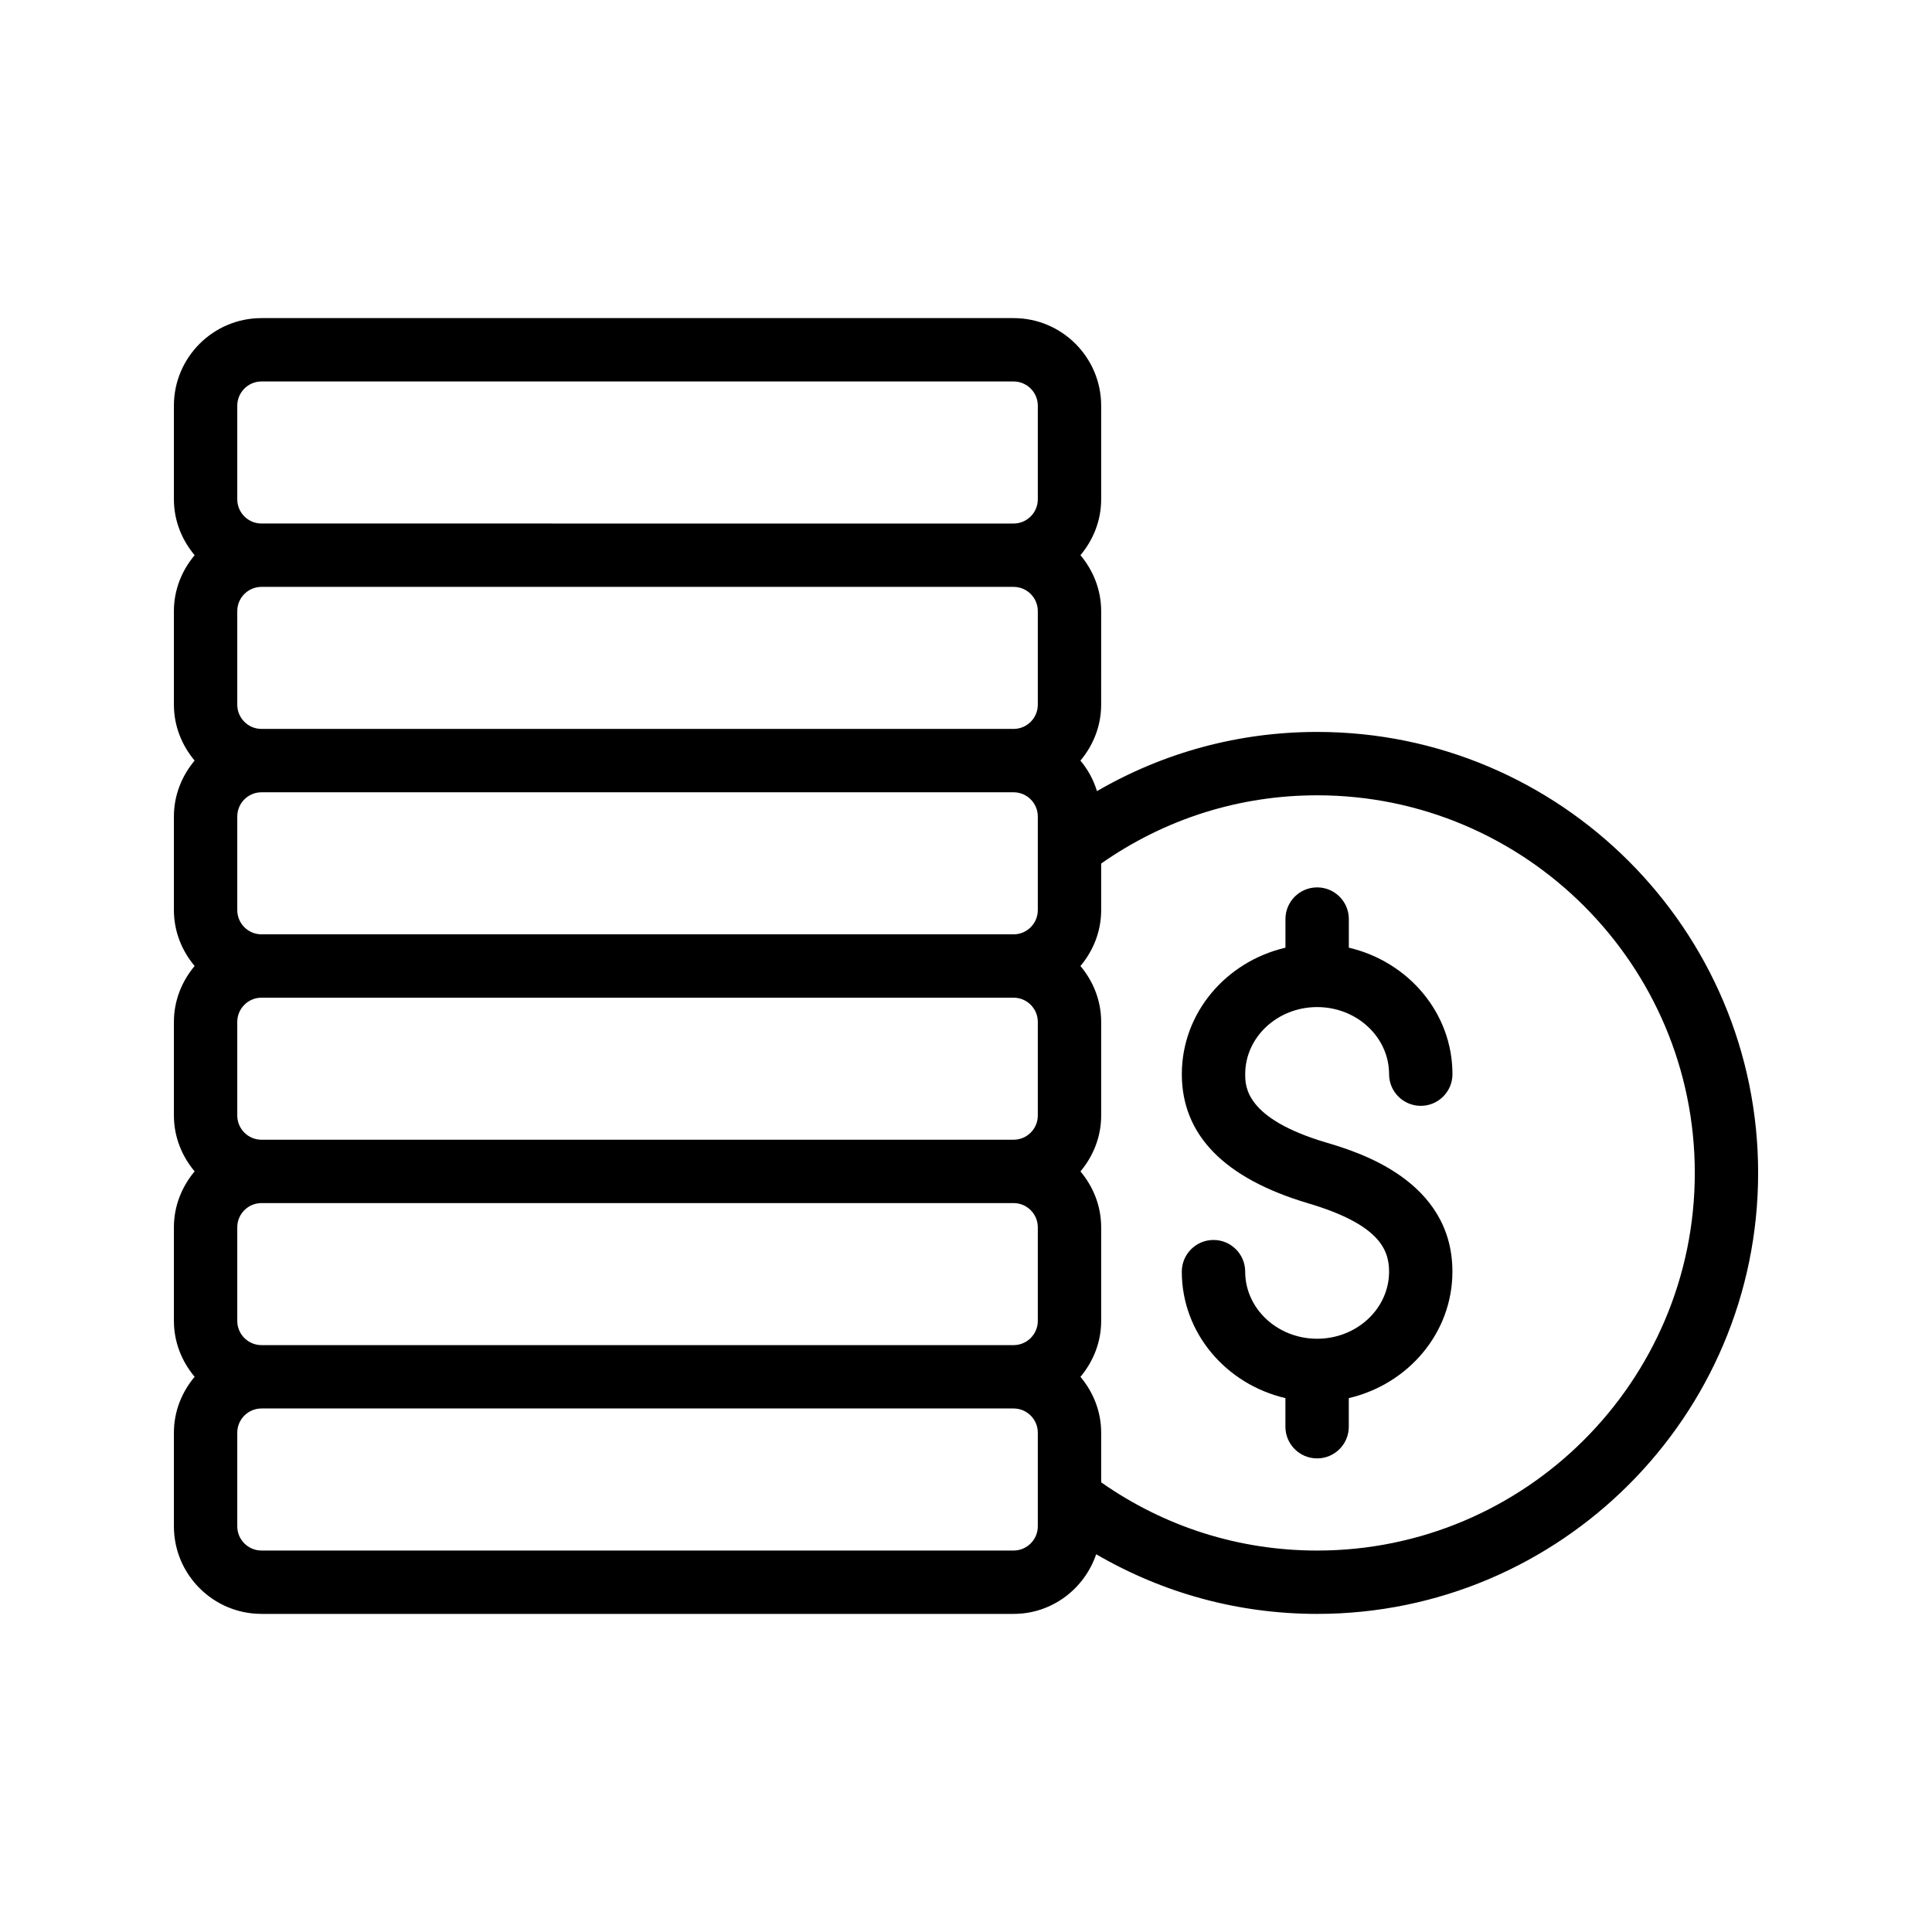
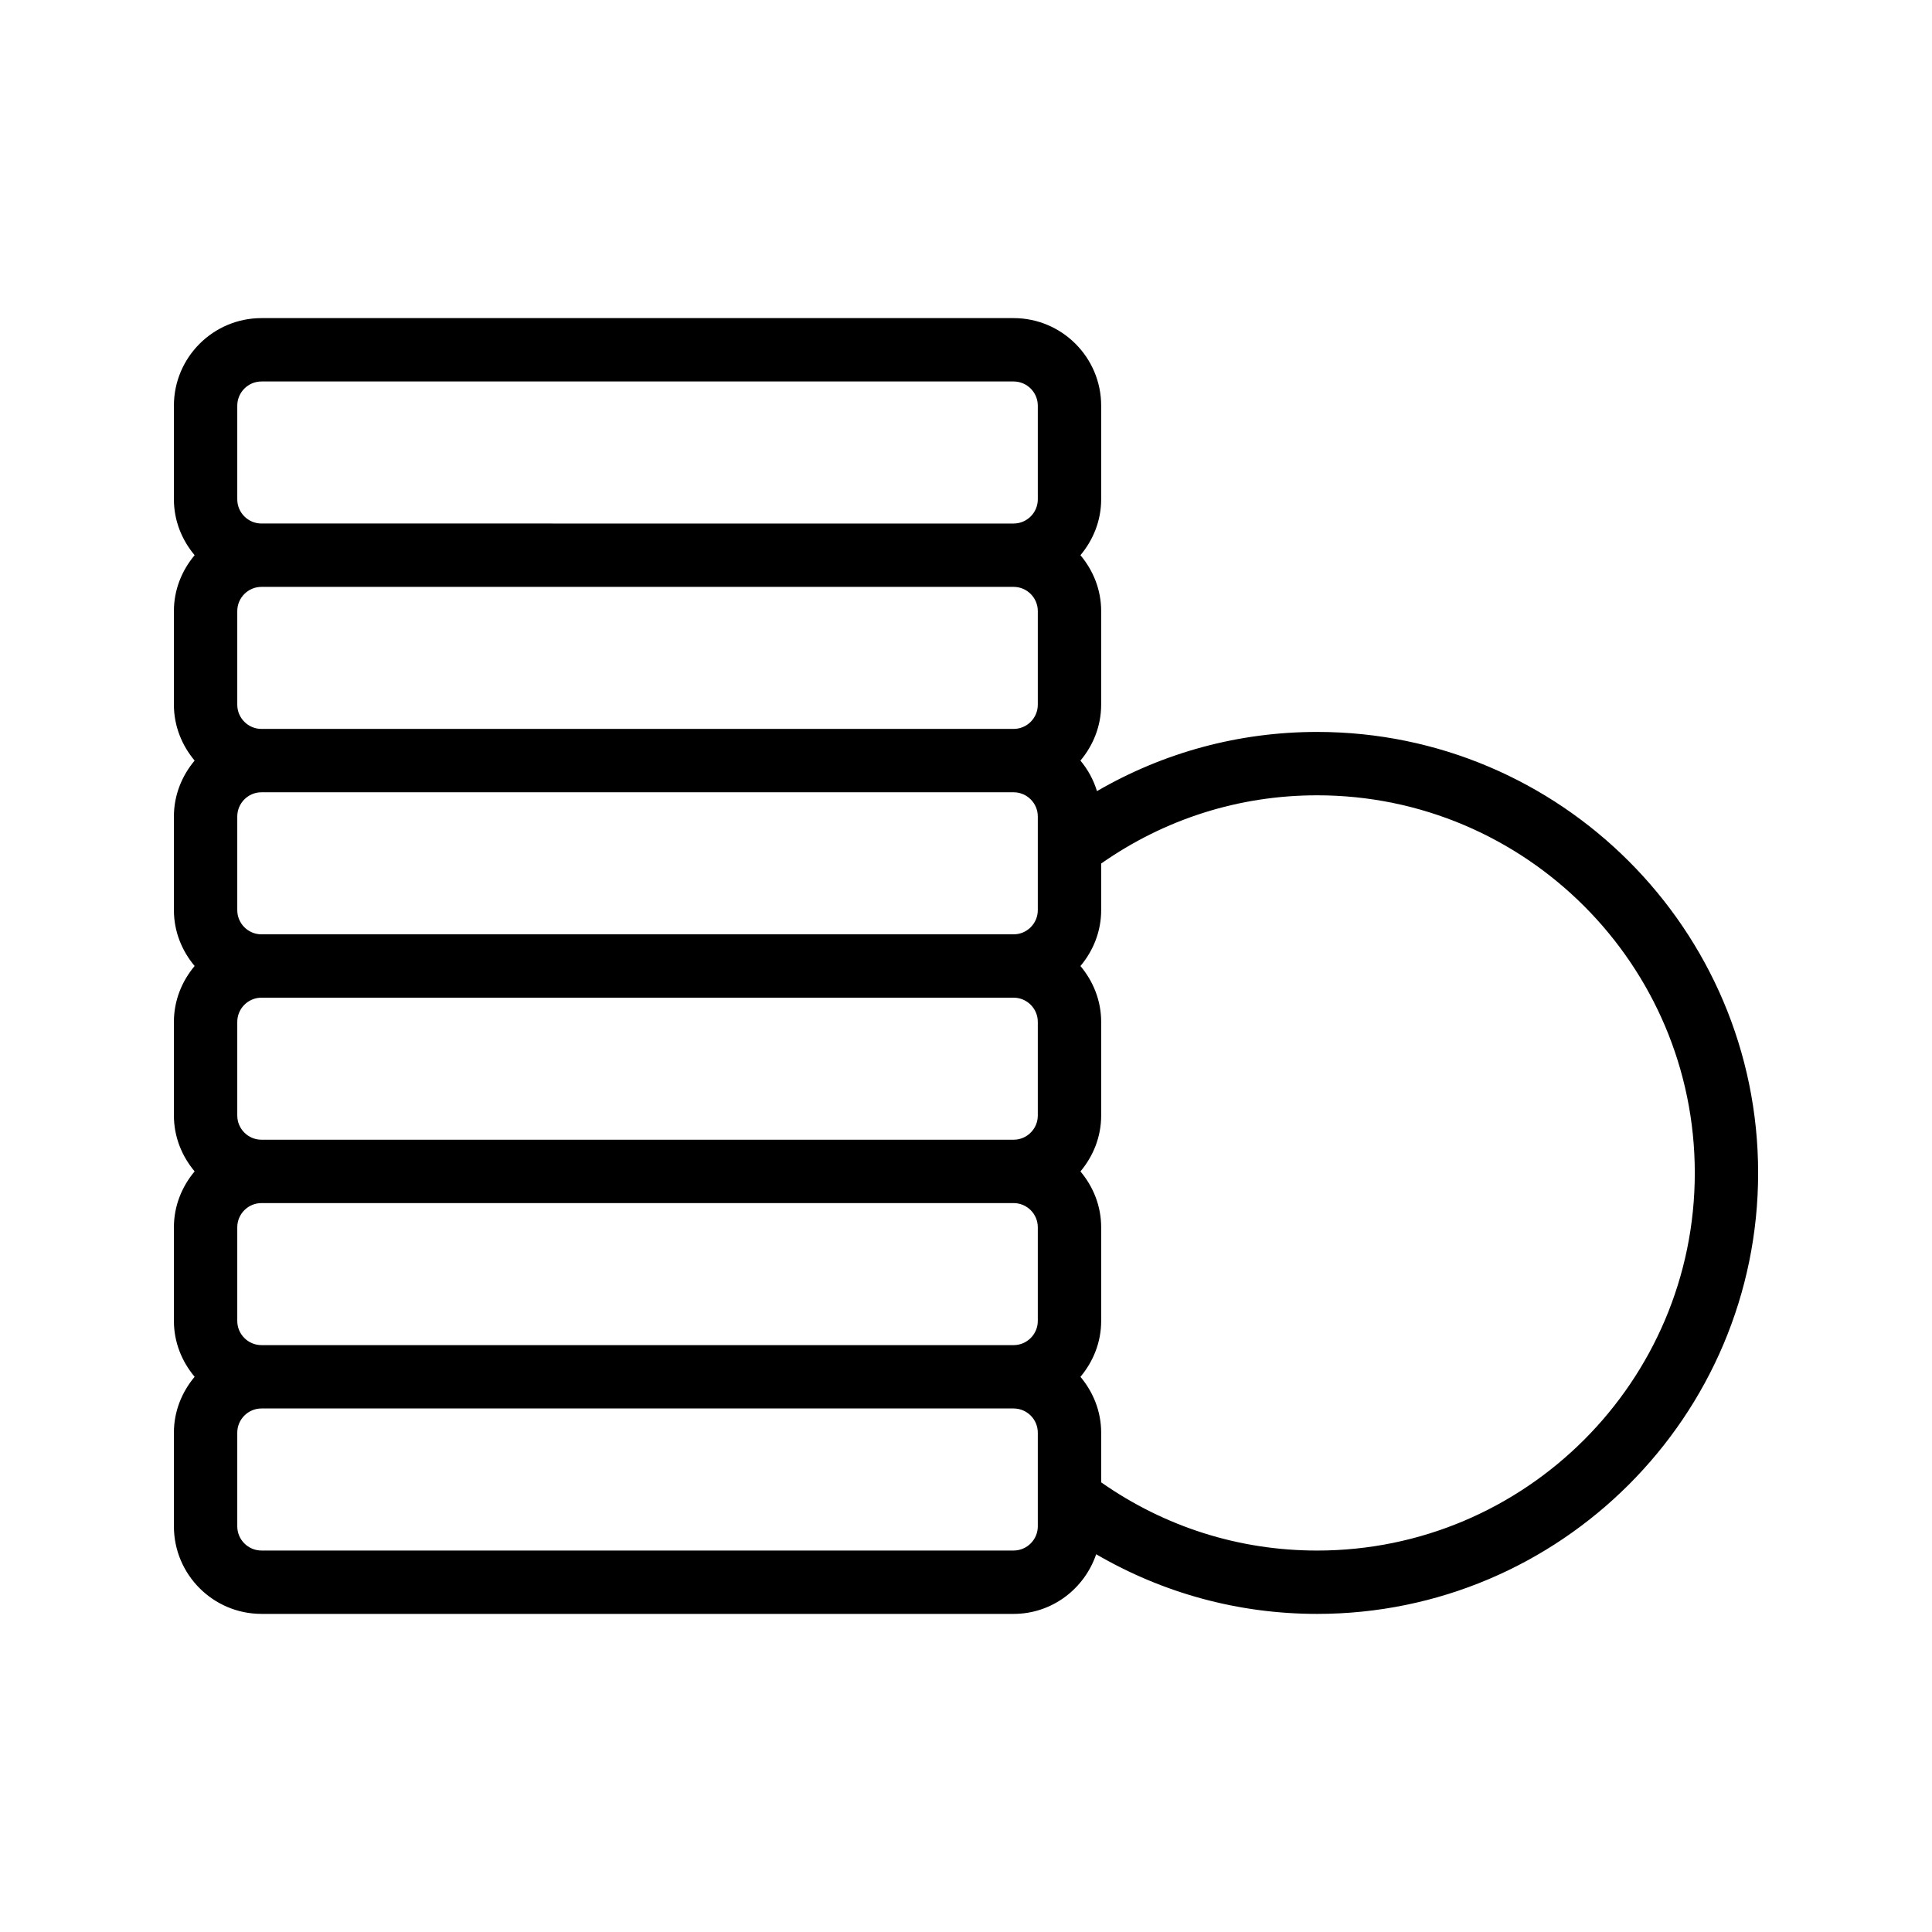
<svg xmlns="http://www.w3.org/2000/svg" fill="#000000" width="800px" height="800px" version="1.1" viewBox="144 144 512 512">
  <g>
-     <path d="m493.05 498.78c-10.508 0-19.062-7.973-19.062-17.777 0-4.637-3.758-8.398-8.398-8.398-4.637 0-8.398 3.758-8.398 8.398 0 16.262 11.746 29.844 27.457 33.512v7.578c0 4.637 3.758 8.398 8.398 8.398 4.637 0 8.398-3.758 8.398-8.398v-7.578c15.715-3.668 27.461-17.254 27.461-33.516 0-24.293-25.191-31.762-33.469-34.219-21.445-6.363-21.445-14.906-21.445-18.121 0-9.801 8.551-17.773 19.062-17.773 10.512 0 19.066 7.973 19.066 17.773 0 4.637 3.758 8.398 8.398 8.398 4.637 0 8.398-3.758 8.398-8.398 0-16.262-11.746-29.844-27.461-33.512v-7.582c0-4.637-3.758-8.398-8.398-8.398-4.637 0-8.398 3.758-8.398 8.398v7.582c-15.719 3.668-27.461 17.25-27.461 33.512 0 16.121 11.258 27.633 33.469 34.223 18.902 5.609 21.453 12.309 21.453 18.121-0.004 9.805-8.555 17.777-19.07 17.777z" />
    <path d="m213.29 571.7h199.32c10.195 0 18.777-6.652 21.887-15.809 17.727 10.324 37.688 15.809 58.566 15.809 64.438 0 116.86-52.422 116.86-116.86 0-64.441-52.422-116.87-116.86-116.87-20.797 0-40.684 5.441-58.355 15.688-0.918-3.008-2.41-5.734-4.383-8.09 3.375-4.031 5.492-9.152 5.492-14.809l0.004-24.816c0-5.656-2.113-10.777-5.492-14.809 3.375-4.031 5.492-9.152 5.492-14.809v-24.816c0-12.797-10.41-23.207-23.207-23.207h-199.32c-12.797 0-23.207 10.41-23.207 23.207v24.816c0 5.656 2.113 10.777 5.492 14.809-3.379 4.031-5.492 9.152-5.492 14.809v24.812c0 5.656 2.113 10.777 5.492 14.809-3.379 4.031-5.492 9.156-5.492 14.812v24.816c0 5.656 2.113 10.777 5.492 14.809-3.379 4.031-5.492 9.152-5.492 14.809v24.812c0 5.656 2.113 10.777 5.492 14.809-3.379 4.035-5.492 9.156-5.492 14.812v24.812c0 5.656 2.113 10.777 5.492 14.809-3.379 4.031-5.492 9.152-5.492 14.809v24.816c0 12.797 10.41 23.207 23.207 23.207zm217.04-117.26c3.375-4.031 5.492-9.152 5.492-14.809v-24.816c0-5.656-2.113-10.777-5.492-14.809 3.375-4.031 5.492-9.152 5.492-14.809v-12.352c16.836-11.793 36.516-18.082 57.246-18.082 55.176 0.004 100.07 44.895 100.07 100.08 0 55.18-44.891 100.07-100.07 100.07-20.73 0-40.41-6.285-57.246-18.078v-13.152c0-5.656-2.113-10.777-5.492-14.809 3.375-4.031 5.492-9.152 5.492-14.809v-24.812c0.004-5.66-2.109-10.781-5.488-14.812zm-223.45-202.93c0-3.535 2.879-6.414 6.414-6.414h199.32c3.535 0 6.414 2.879 6.414 6.414v24.816c0 3.535-2.879 6.414-6.414 6.414l-199.32-0.004c-3.535 0-6.414-2.875-6.414-6.41zm0 54.434c0-3.535 2.879-6.414 6.414-6.414h199.32c3.535 0 6.414 2.879 6.414 6.414v24.812c0 3.535-2.879 6.414-6.414 6.414h-199.32c-3.535 0-6.414-2.879-6.414-6.414zm0 54.434c0-3.535 2.879-6.414 6.414-6.414h199.32c3.535 0 6.414 2.879 6.414 6.414v24.816c0 3.535-2.879 6.414-6.414 6.414h-199.32c-3.535 0-6.414-2.879-6.414-6.414zm0 54.434c0-3.535 2.879-6.414 6.414-6.414h199.32c3.535 0 6.414 2.879 6.414 6.414v24.812c0 3.535-2.879 6.414-6.414 6.414h-199.32c-3.535 0-6.414-2.879-6.414-6.41zm0 54.434c0-3.535 2.879-6.414 6.414-6.414h199.32c3.535 0 6.414 2.879 6.414 6.414v24.812c0 3.535-2.879 6.414-6.414 6.414h-199.32c-3.535 0-6.414-2.879-6.414-6.414zm0 54.43c0-3.535 2.879-6.414 6.414-6.414h199.32c3.535 0 6.414 2.879 6.414 6.414v24.816c0 3.535-2.879 6.414-6.414 6.414h-199.32c-3.535 0-6.414-2.879-6.414-6.41z" />
  </g>
</svg>